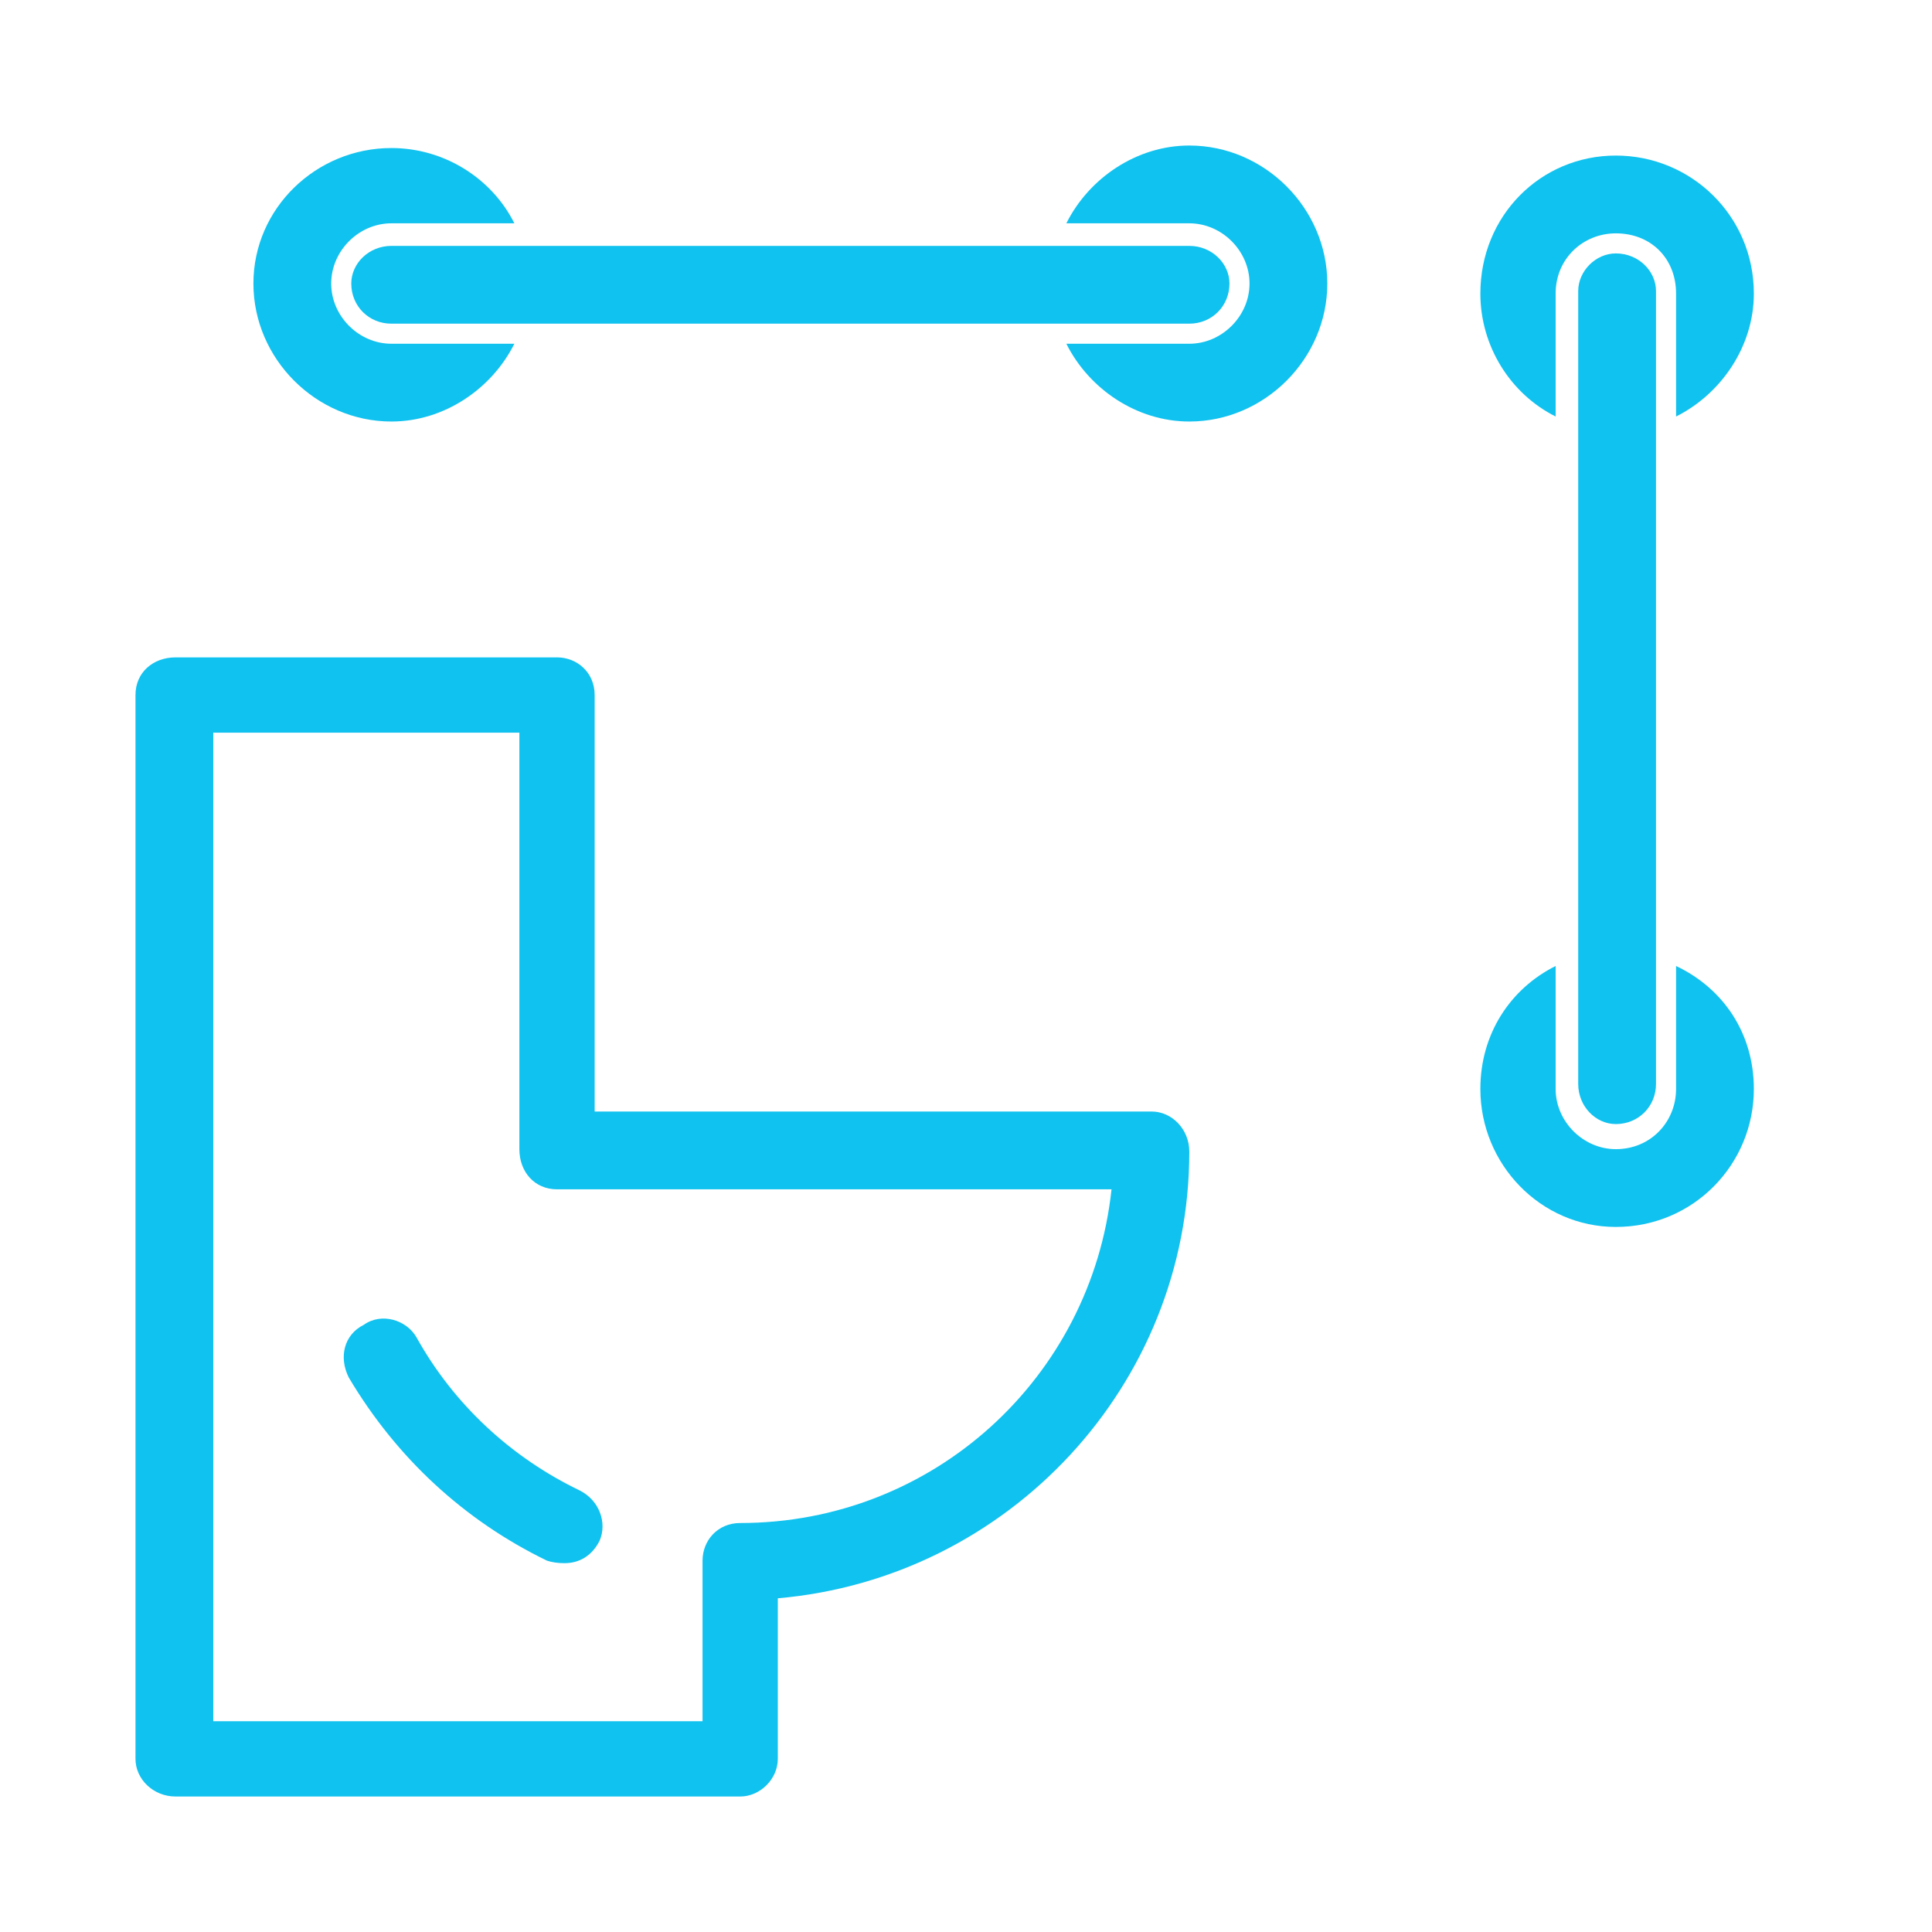
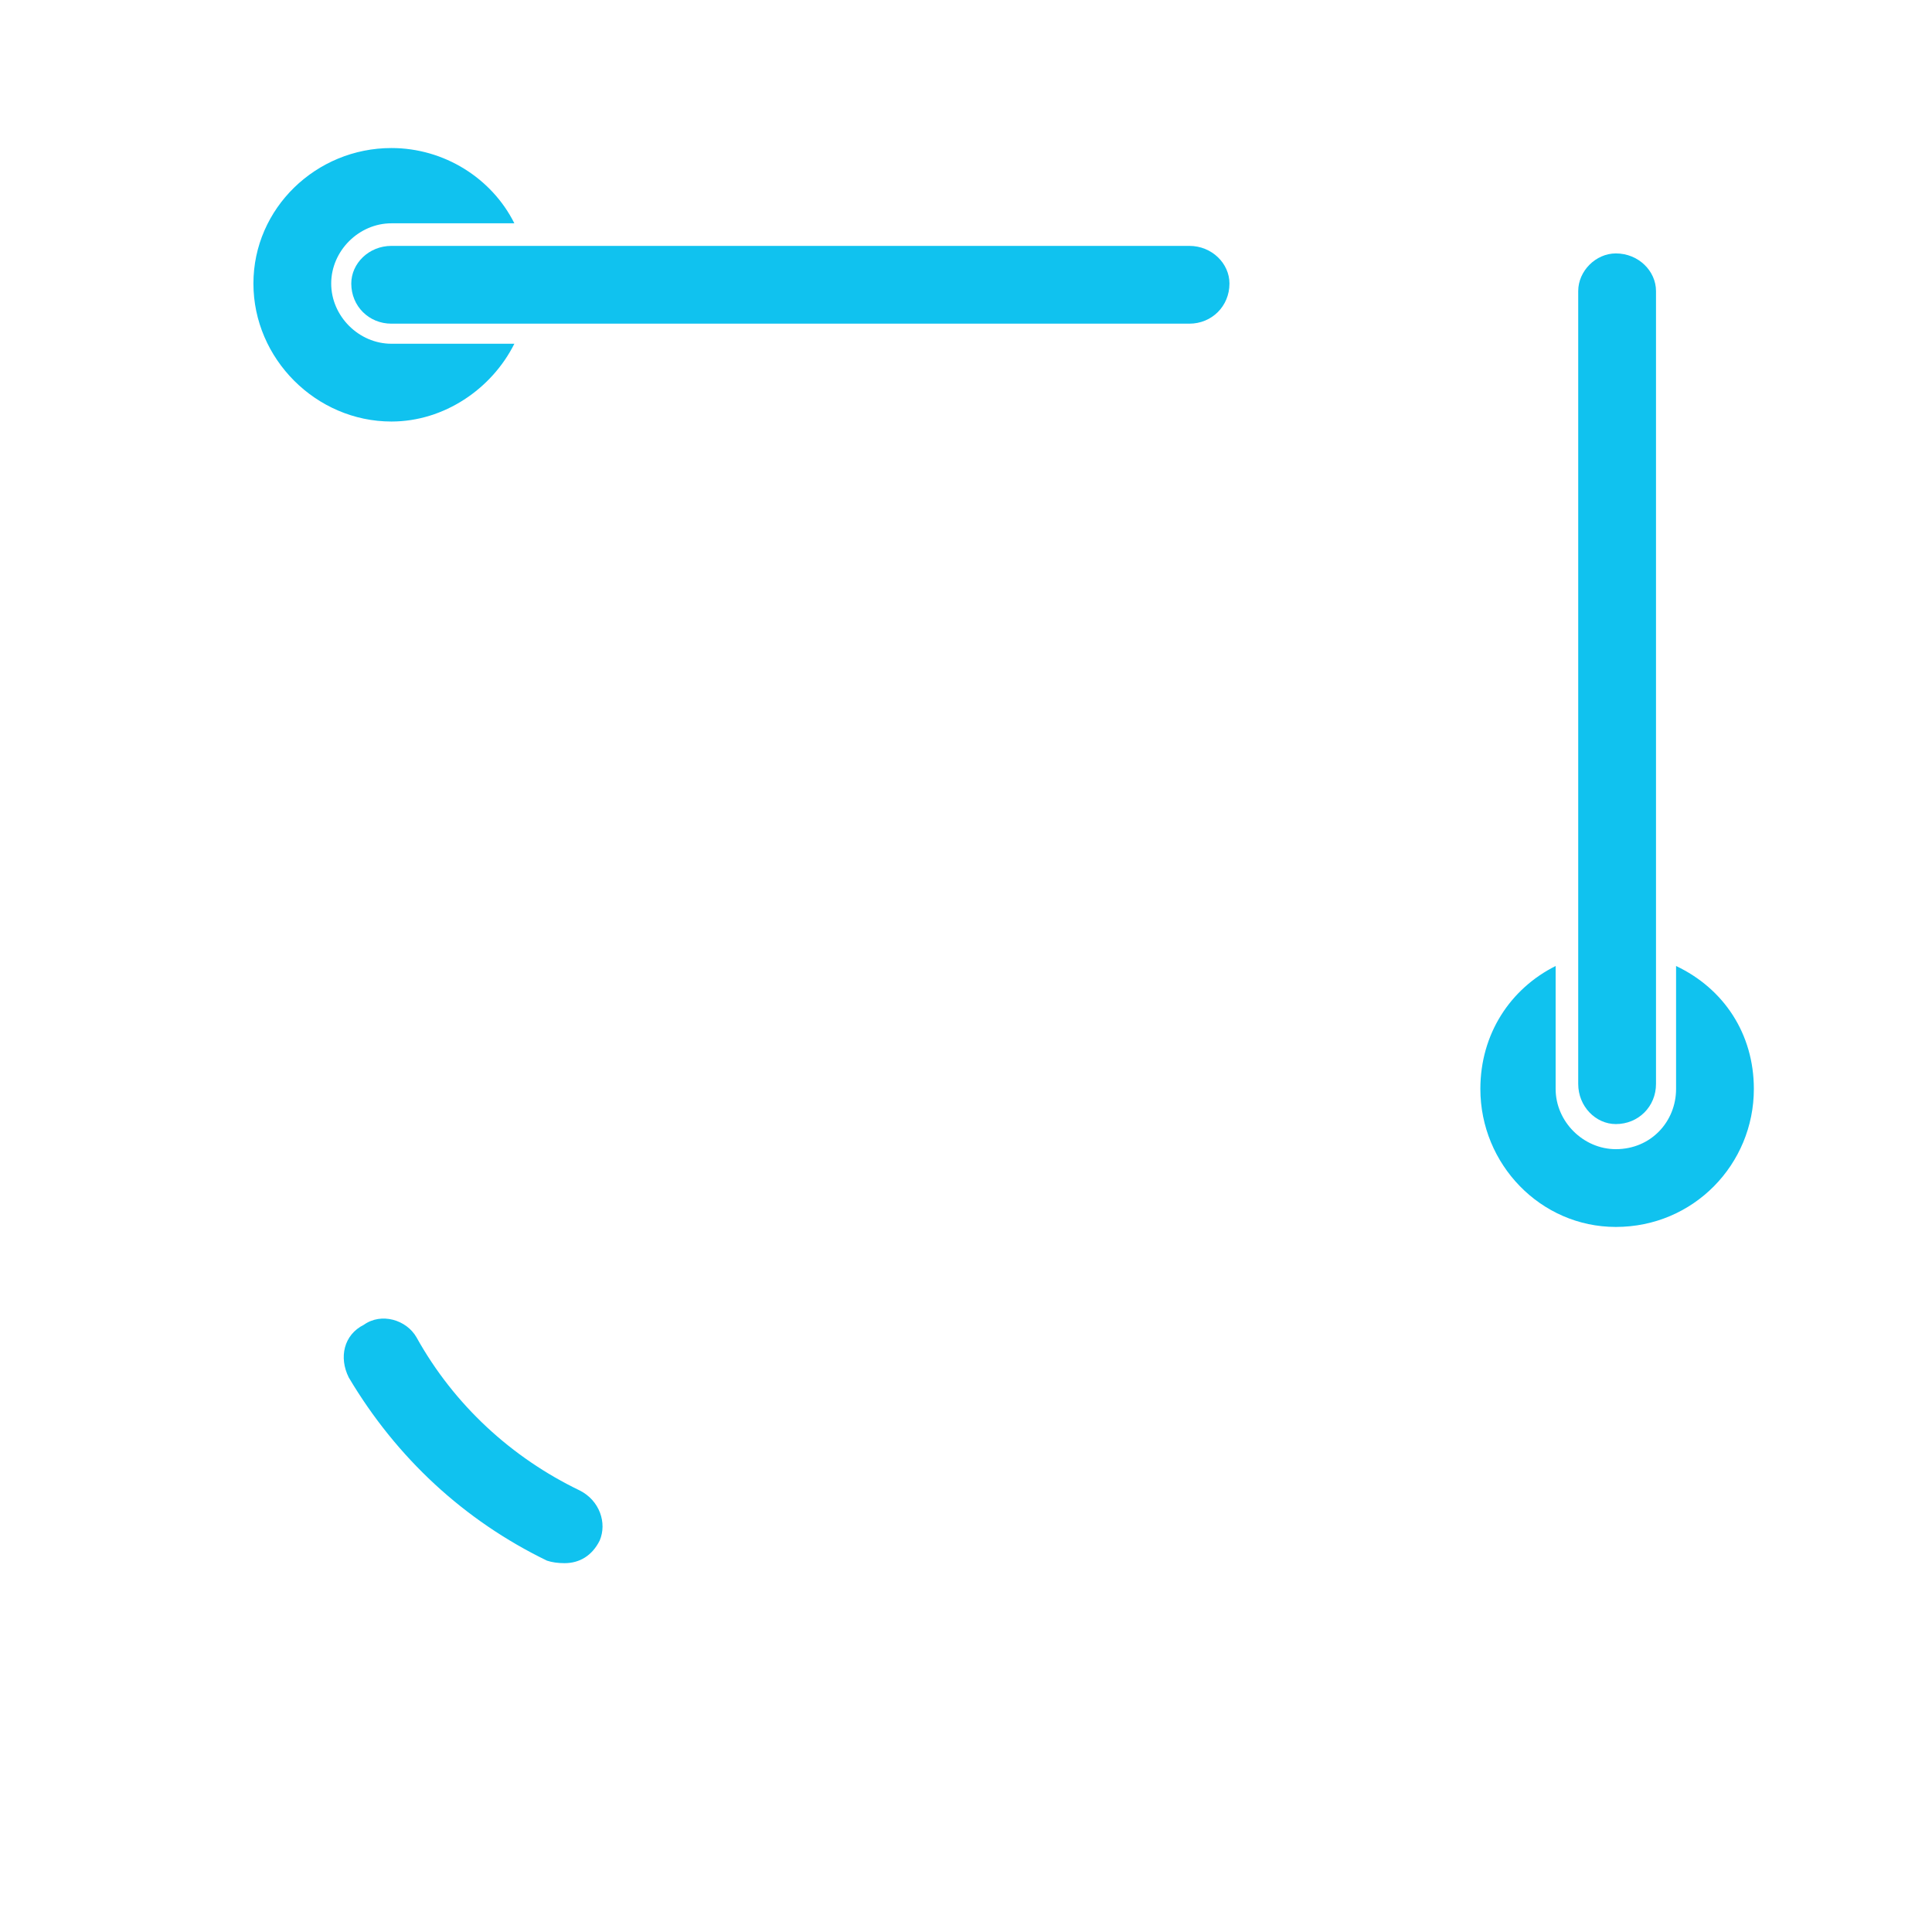
<svg xmlns="http://www.w3.org/2000/svg" viewBox="0 0 77 77" width="77" height="77">
  <title>noun-disabled-bathroom-2482021-10C3F0</title>
  <style>		.s0 { fill: #10c2ef } 	</style>
  <path class="s0" d="m15.6 16.8c2.1 0 4-1.3 4.9-3.1h-4.9c-1.3 0-2.4-1.1-2.4-2.4 0-1.3 1.1-2.4 2.4-2.4h4.9c-0.9-1.8-2.8-3-4.9-3-3 0-5.5 2.4-5.5 5.4 0 3 2.5 5.5 5.5 5.5z" />
-   <path class="s0" d="m45.9 44.3h-22.2v-16.6c0-0.9-0.7-1.5-1.5-1.5h-15.2c-0.9 0-1.6 0.6-1.6 1.5v42.4c0 0.8 0.7 1.5 1.6 1.5h22.5c0.8 0 1.5-0.7 1.5-1.5v-6.4c9.2-0.8 16.4-8.5 16.4-17.8 0-0.9-0.7-1.6-1.5-1.6zm-16.4 16.4c-0.9 0-1.5 0.7-1.5 1.5v6.4h-19.5v-39.4h12.2v16.6c0 0.9 0.6 1.6 1.5 1.6h22.1c-0.8 7.5-7.1 13.3-14.8 13.3z" />
  <path class="s0" d="m14 11.3c0 0.9 0.7 1.6 1.6 1.6h31.8c0.9 0 1.6-0.7 1.6-1.6 0-0.8-0.7-1.5-1.6-1.5h-31.8c-0.9 0-1.6 0.7-1.6 1.5z" />
  <path class="s0" d="m62.9 11.6v31.6c0 0.9 0.7 1.6 1.5 1.6 0.9 0 1.6-0.7 1.6-1.6v-31.6c0-0.8-0.7-1.5-1.6-1.5-0.8 0-1.5 0.7-1.5 1.5z" />
-   <path class="s0" d="m47.4 5.8c-2.1 0-4 1.3-4.9 3.1h4.9c1.3 0 2.4 1.1 2.4 2.4 0 1.3-1.1 2.4-2.4 2.4h-4.9c0.9 1.8 2.8 3.1 4.9 3.1 3 0 5.5-2.5 5.5-5.5 0-3-2.5-5.5-5.5-5.5z" />
  <path class="s0" d="m66.8 38.5v4.9c0 1.3-1 2.4-2.4 2.4-1.3 0-2.4-1.1-2.4-2.4v-4.9c-1.8 0.9-3 2.7-3 4.9 0 3 2.4 5.5 5.4 5.5 3.1 0 5.5-2.5 5.5-5.5 0-2.2-1.2-4-3.1-4.9z" />
-   <path class="s0" d="m62 16.6v-4.9c0-1.4 1.1-2.4 2.4-2.4 1.4 0 2.4 1 2.4 2.4v4.9c1.8-0.9 3.1-2.8 3.1-4.9 0-3.1-2.5-5.5-5.5-5.5-3 0-5.4 2.4-5.4 5.5 0 2.1 1.2 4 3 4.9z" />
  <path class="s0" d="m16.6 53.3c-0.4-0.7-1.4-1-2.1-0.5-0.8 0.4-1 1.3-0.6 2.1 1.9 3.2 4.6 5.7 7.9 7.3q0.3 0.1 0.7 0.1c0.6 0 1.1-0.3 1.4-0.9 0.3-0.7 0-1.6-0.8-2-2.7-1.3-5-3.4-6.5-6.1z" />
</svg>